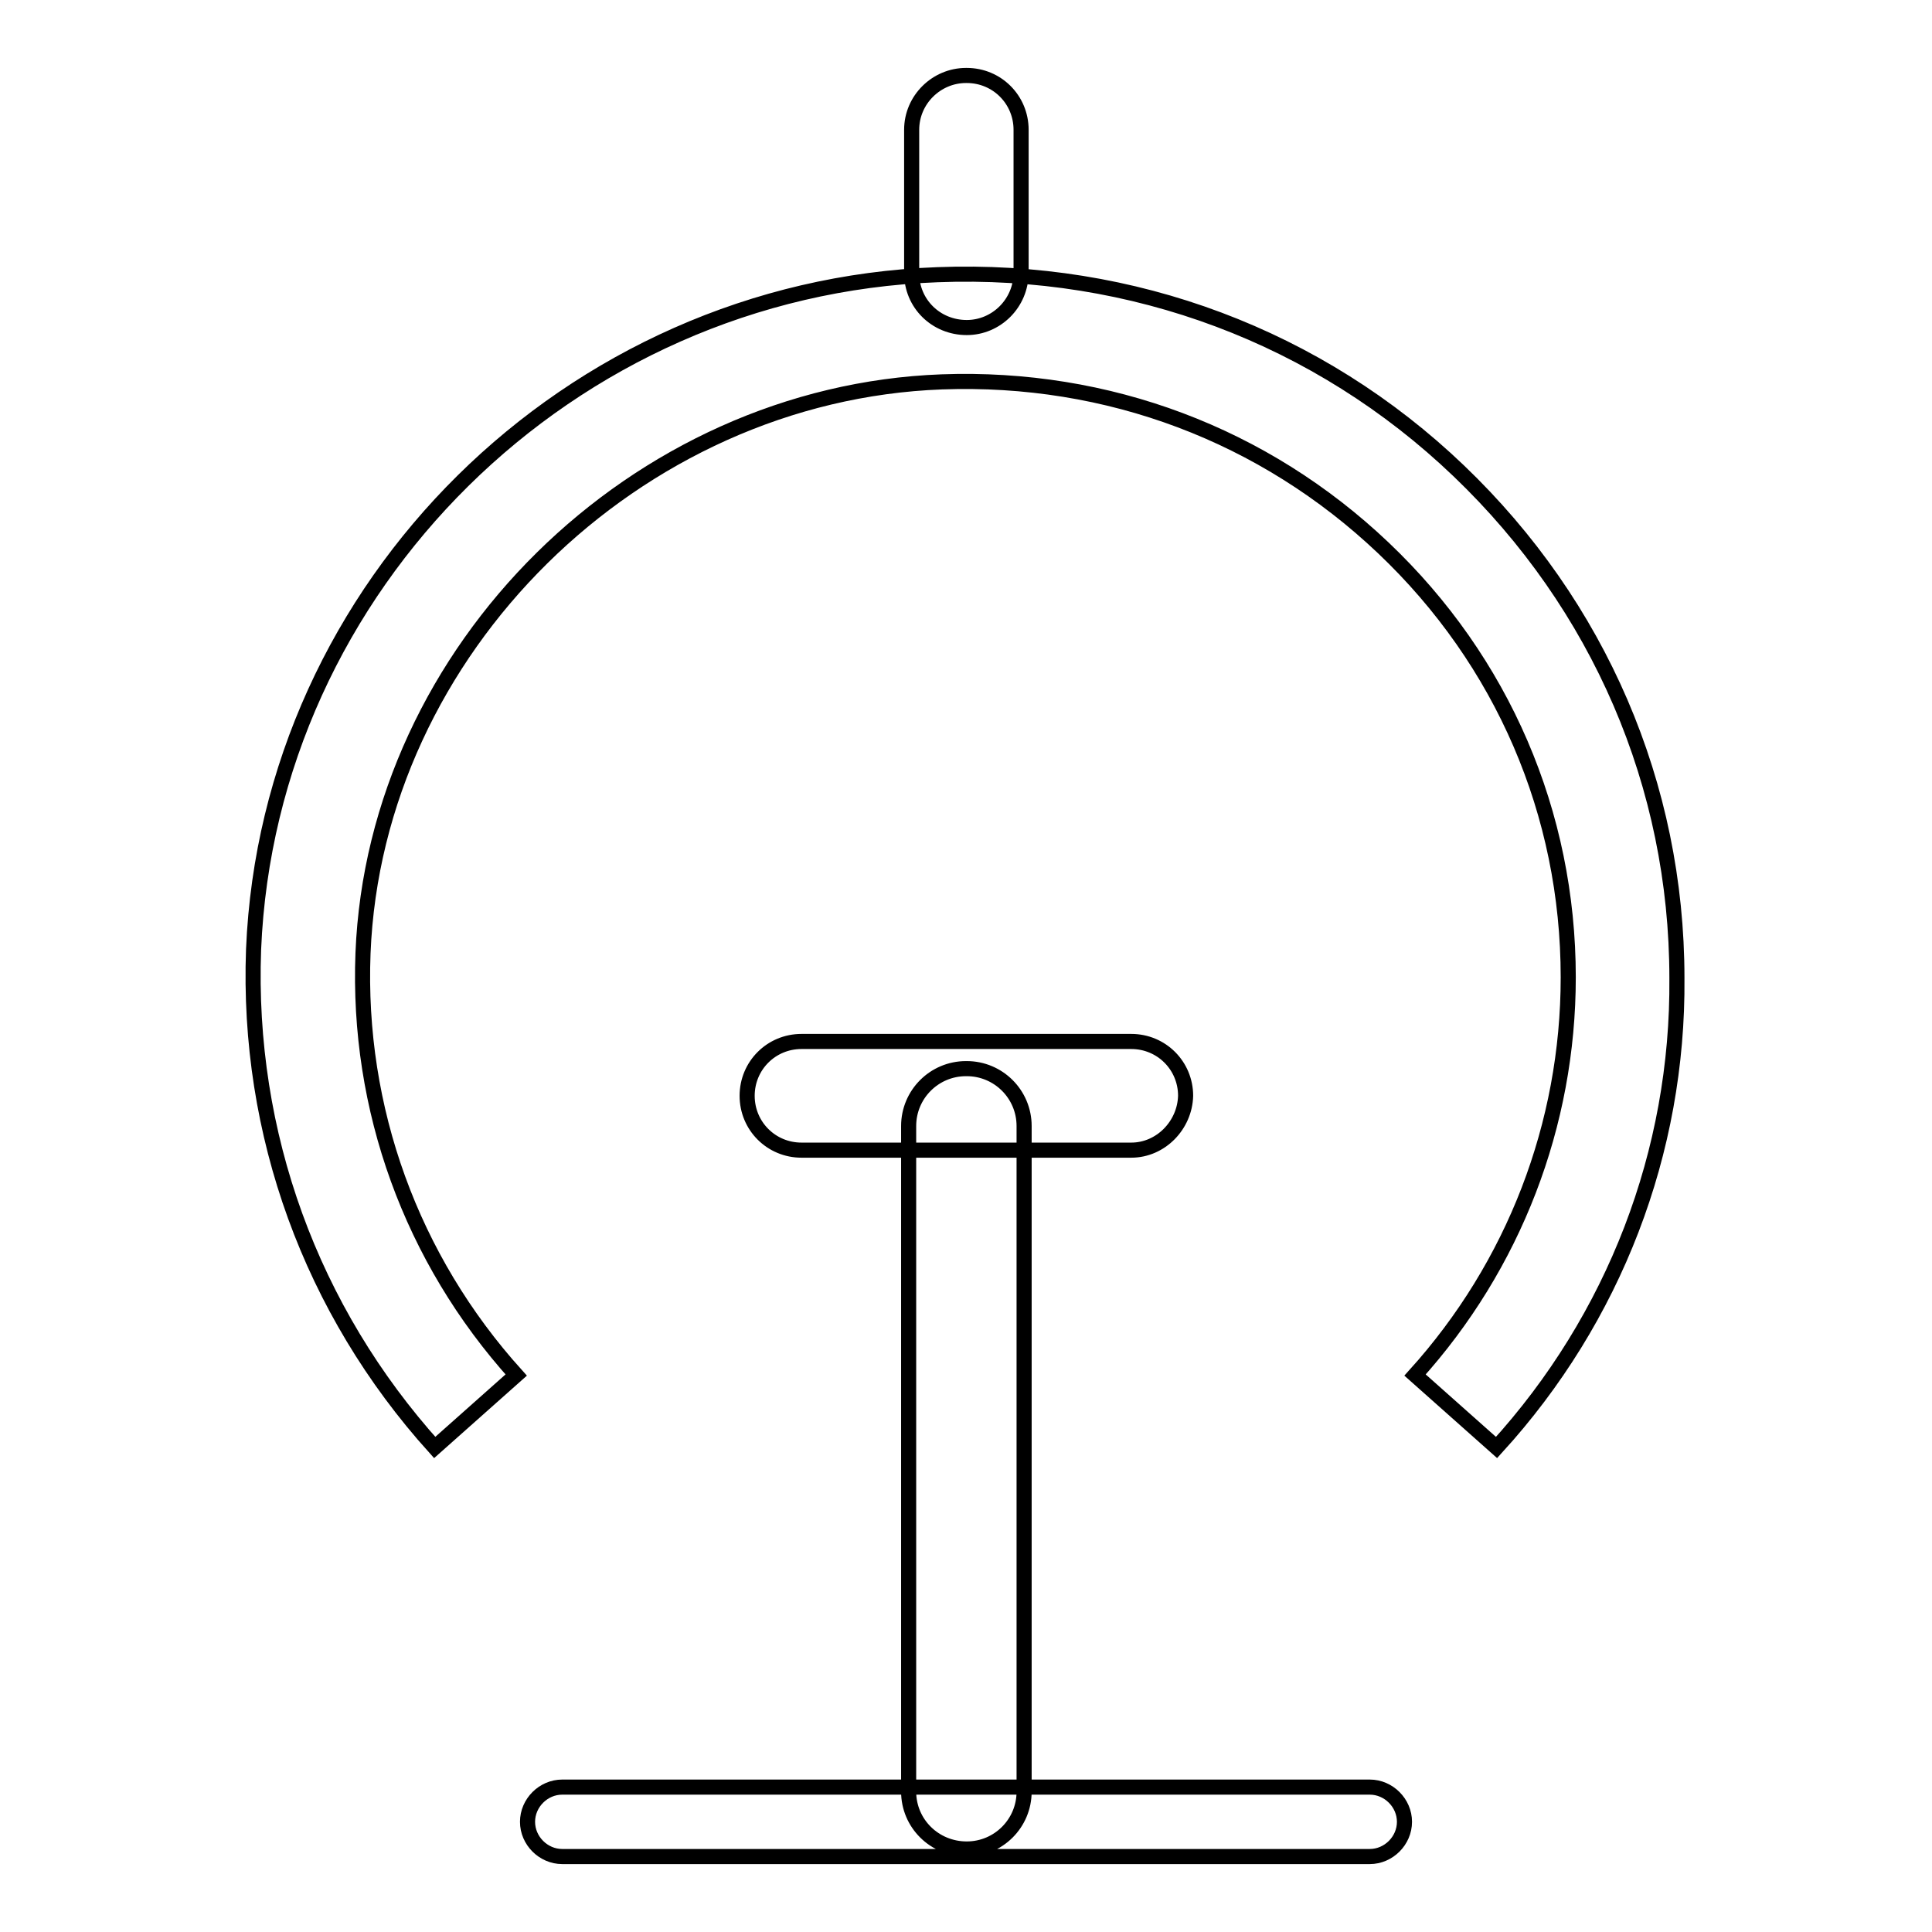
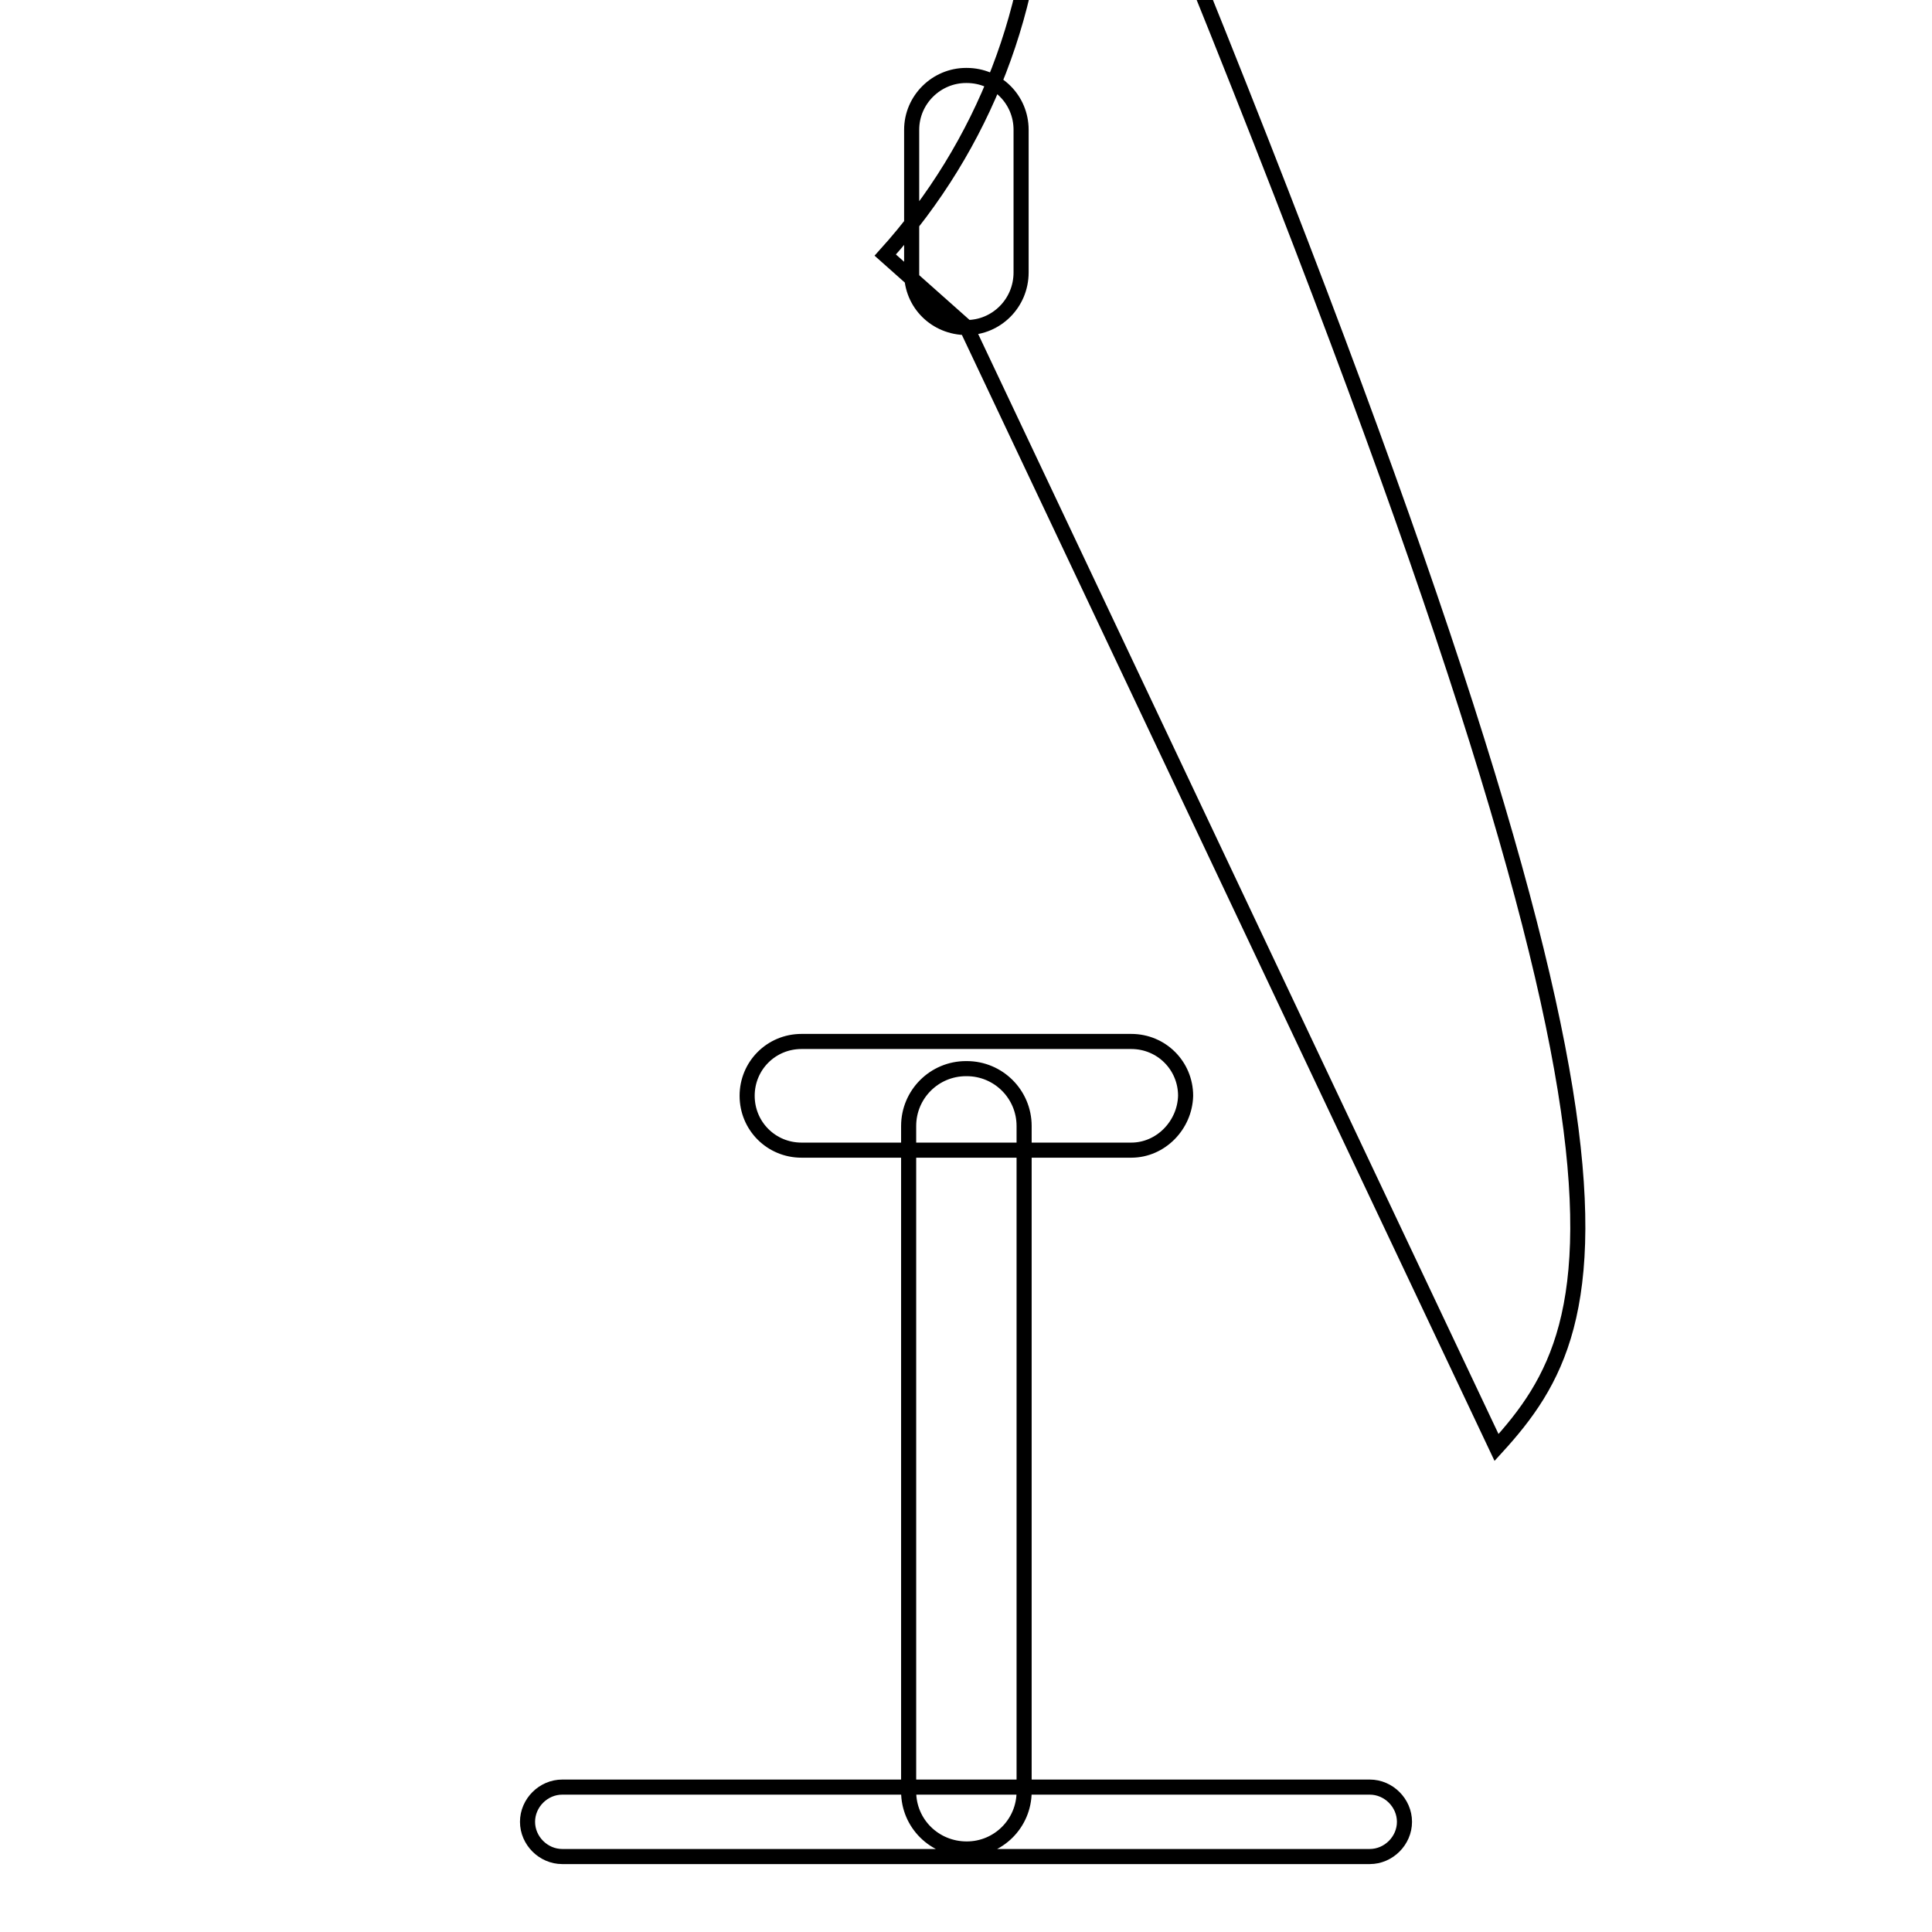
<svg xmlns="http://www.w3.org/2000/svg" version="1.1" x="0px" y="0px" viewBox="0 0 256 256" enable-background="new 0 0 256 256" xml:space="preserve">
  <g>
-     <path stroke-width="2" fill-opacity="0" stroke="#000000" d="M128.1,43.4L128.1,43.4c-4.1,0-7.3-3.2-7.3-7.2V17.2c0-4,3.3-7.2,7.2-7.2h0.1c4,0,7.2,3.2,7.2,7.2v18.9 C135.3,40.2,132,43.4,128.1,43.4z M198.3,191.8l-10.8-9.6c13.1-14.5,20.3-33.2,20.3-52.7c0-21.7-8.7-41.9-24.5-56.9 c-15.8-15-36.5-22.8-58.5-22c-40.6,1.5-75.1,35.5-76.7,75.7c-0.8,20.6,6.4,40.5,20.3,55.9l-10.8,9.6c-16.4-18.2-24.9-41.6-24-66 c2-48.2,41.8-87.6,90.6-89.4c25.9-1,50.5,8.2,69.1,26s28.9,41.7,28.9,67.2C222.4,152.6,213.9,174.7,198.3,191.8z M149.9,152.4 h-43.7c-4,0-7.2-3.2-7.2-7.2c0-4,3.2-7.2,7.2-7.2h43.7c4,0,7.2,3.2,7.2,7.2C157,149.1,153.8,152.4,149.9,152.4z M128.1,245 L128.1,245c-4.3,0-7.7-3.4-7.7-7.6v-88.2c0-4.2,3.4-7.6,7.6-7.6h0.1c4.2,0,7.6,3.4,7.6,7.6v88.2C135.7,241.6,132.3,245,128.1,245z  M181.5,246h-107c-2.5,0-4.6-2.1-4.6-4.6c0-2.5,2.1-4.6,4.6-4.6h107c2.5,0,4.6,2.1,4.6,4.6C186.1,243.9,184,246,181.5,246 L181.5,246z" />
+     <path stroke-width="2" fill-opacity="0" stroke="#000000" d="M128.1,43.4L128.1,43.4c-4.1,0-7.3-3.2-7.3-7.2V17.2c0-4,3.3-7.2,7.2-7.2h0.1c4,0,7.2,3.2,7.2,7.2v18.9 C135.3,40.2,132,43.4,128.1,43.4z l-10.8-9.6c13.1-14.5,20.3-33.2,20.3-52.7c0-21.7-8.7-41.9-24.5-56.9 c-15.8-15-36.5-22.8-58.5-22c-40.6,1.5-75.1,35.5-76.7,75.7c-0.8,20.6,6.4,40.5,20.3,55.9l-10.8,9.6c-16.4-18.2-24.9-41.6-24-66 c2-48.2,41.8-87.6,90.6-89.4c25.9-1,50.5,8.2,69.1,26s28.9,41.7,28.9,67.2C222.4,152.6,213.9,174.7,198.3,191.8z M149.9,152.4 h-43.7c-4,0-7.2-3.2-7.2-7.2c0-4,3.2-7.2,7.2-7.2h43.7c4,0,7.2,3.2,7.2,7.2C157,149.1,153.8,152.4,149.9,152.4z M128.1,245 L128.1,245c-4.3,0-7.7-3.4-7.7-7.6v-88.2c0-4.2,3.4-7.6,7.6-7.6h0.1c4.2,0,7.6,3.4,7.6,7.6v88.2C135.7,241.6,132.3,245,128.1,245z  M181.5,246h-107c-2.5,0-4.6-2.1-4.6-4.6c0-2.5,2.1-4.6,4.6-4.6h107c2.5,0,4.6,2.1,4.6,4.6C186.1,243.9,184,246,181.5,246 L181.5,246z" />
  </g>
</svg>